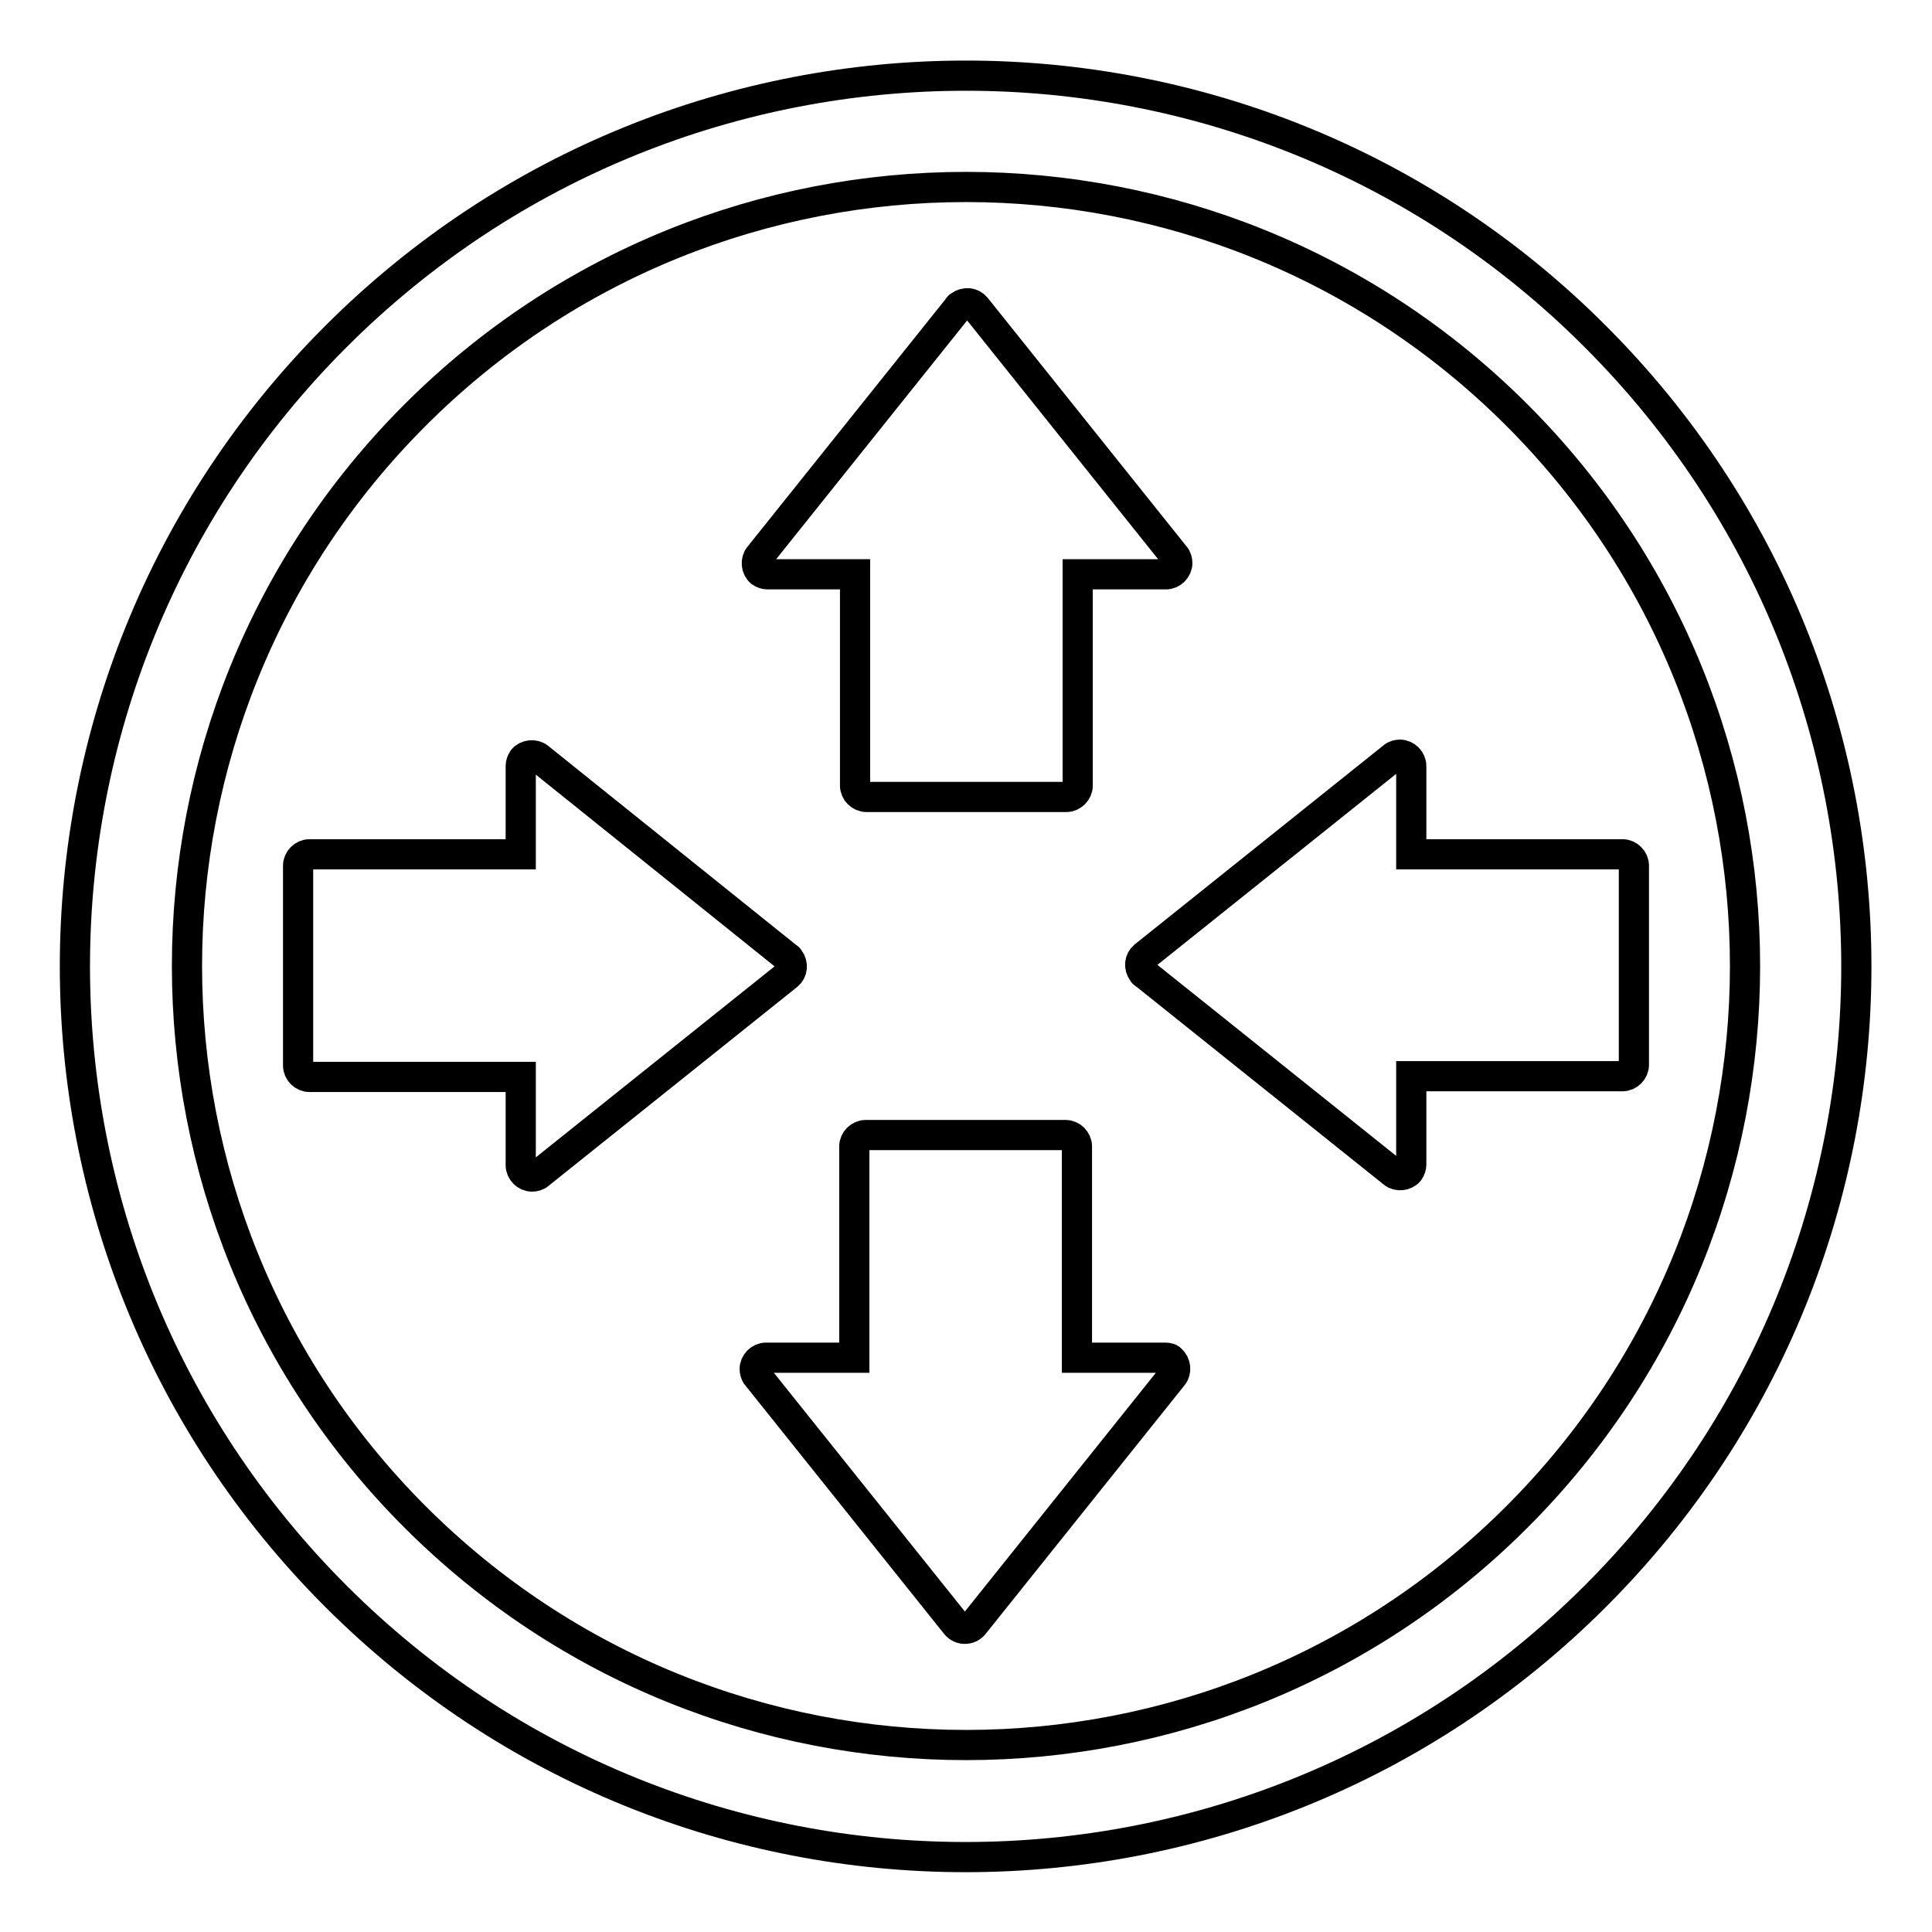
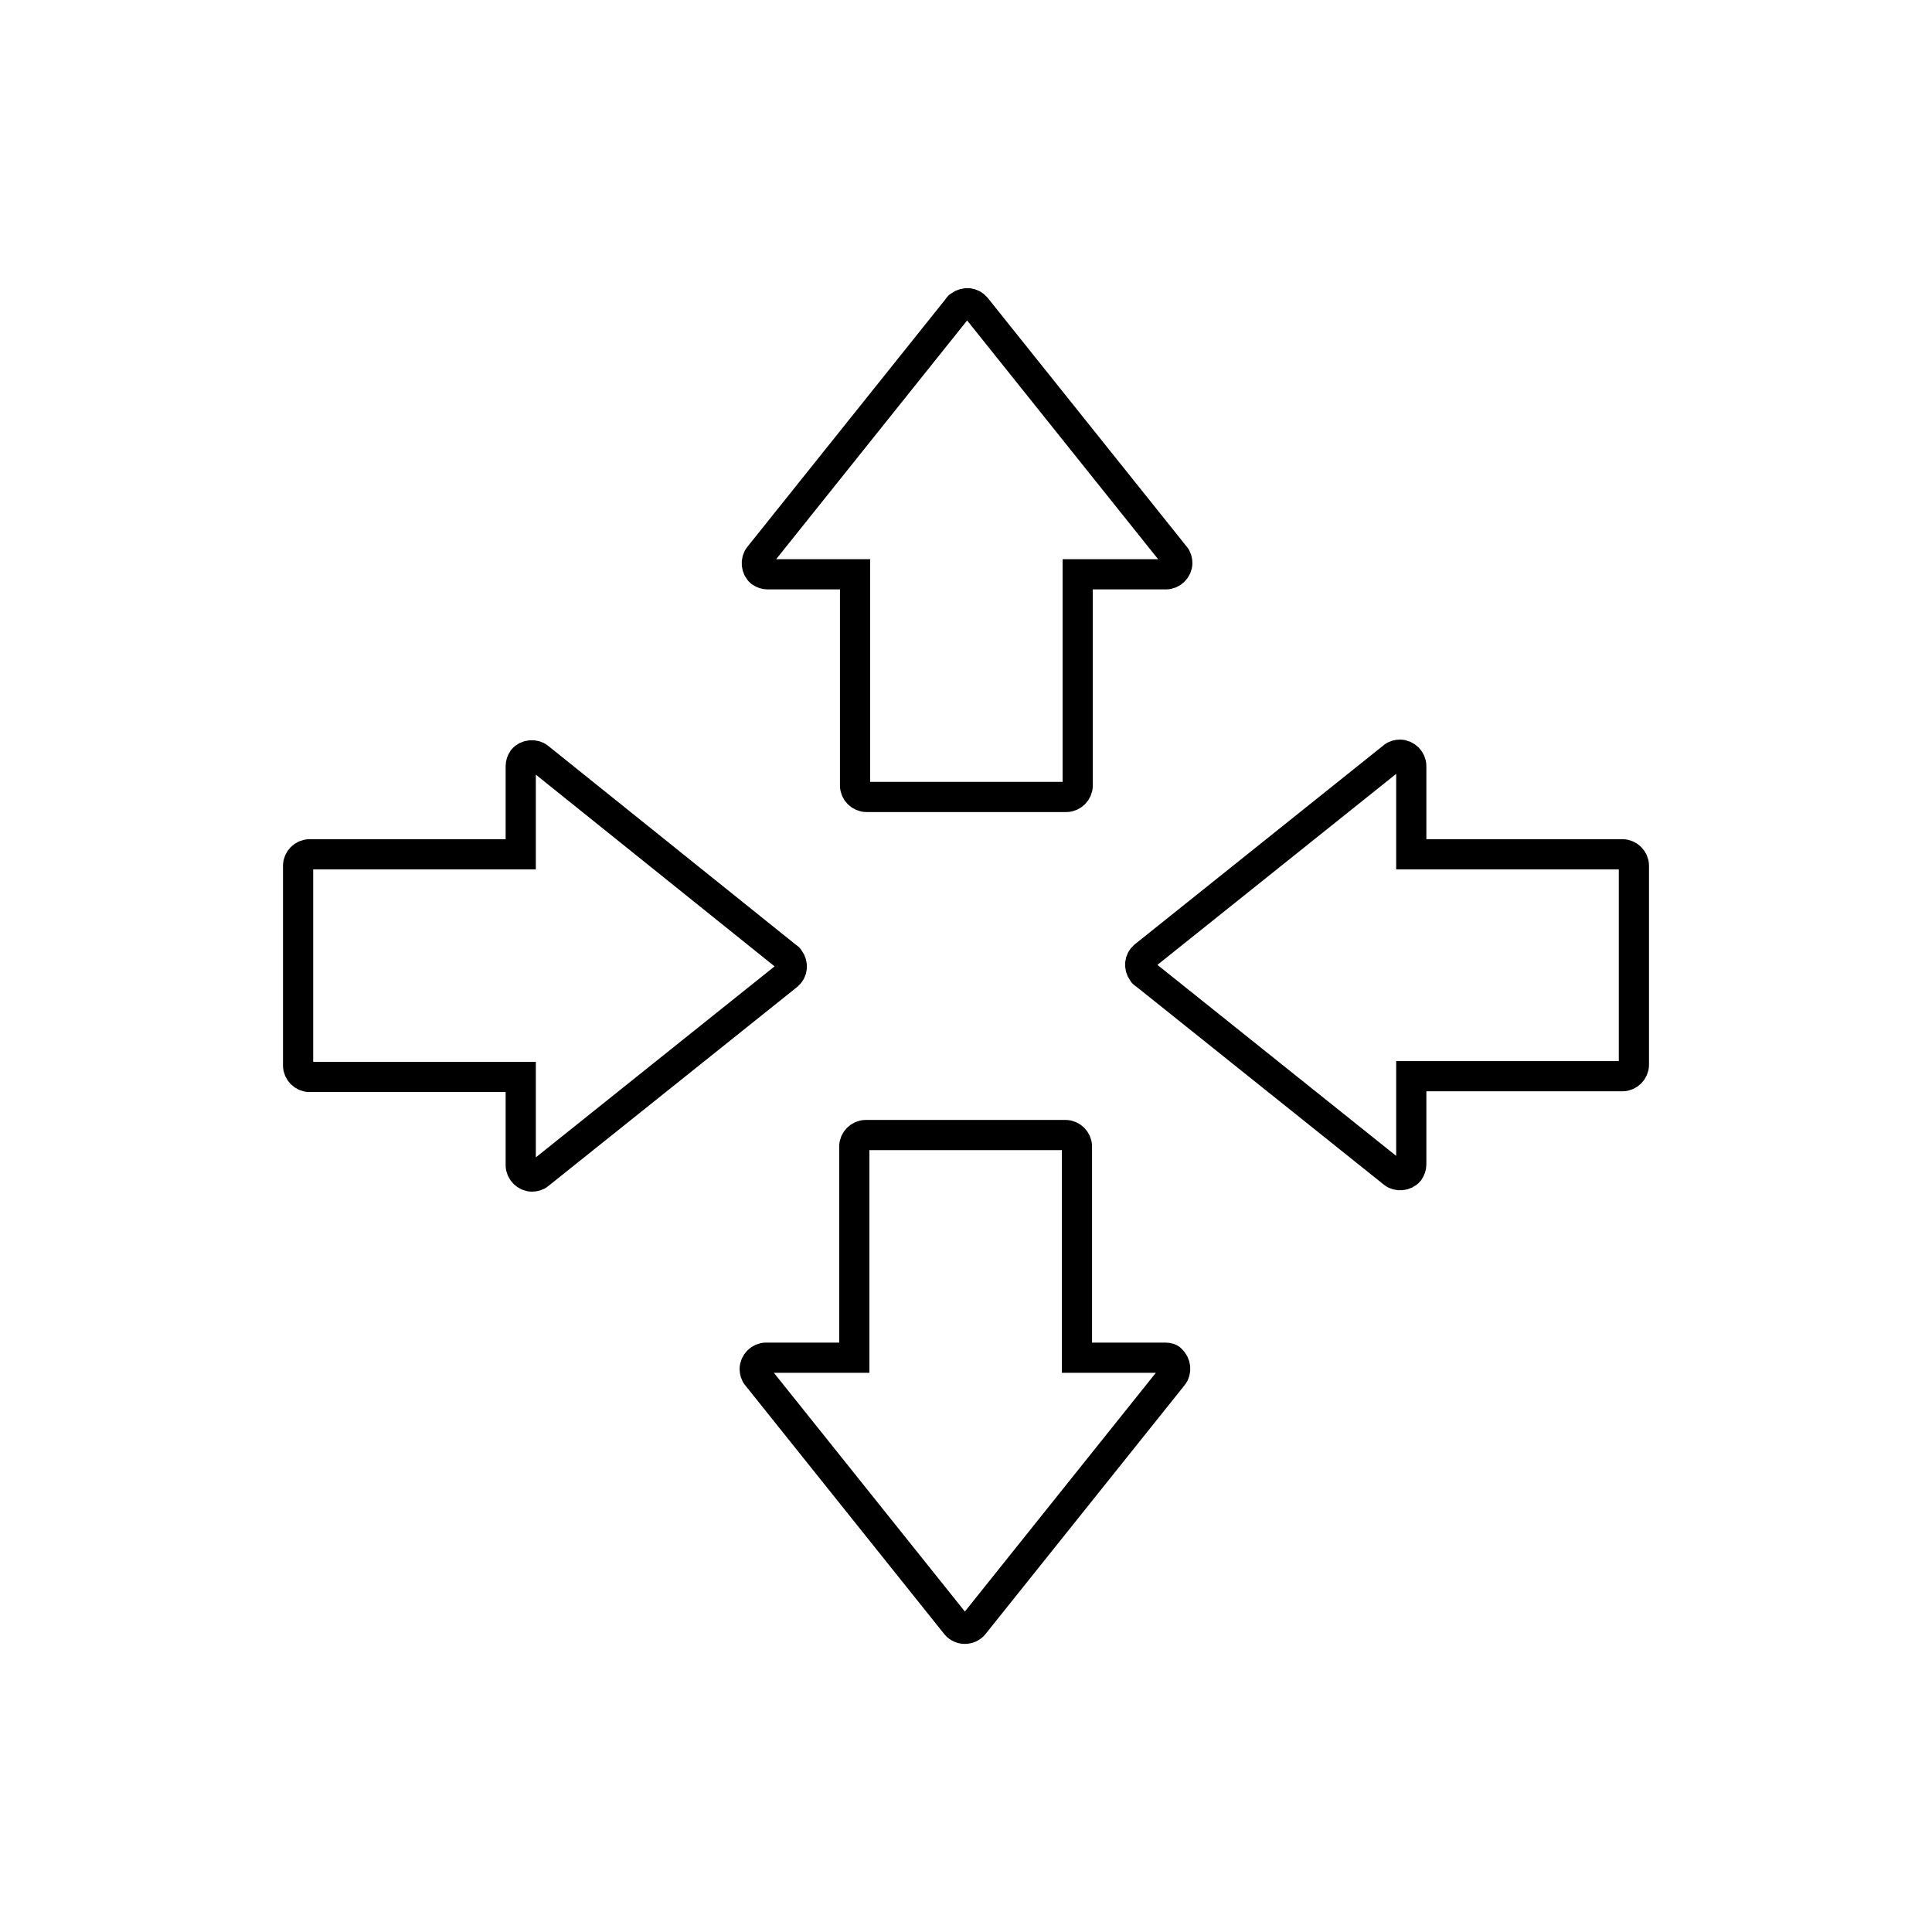
<svg xmlns="http://www.w3.org/2000/svg" version="1.1" x="0px" y="0px" viewBox="0 0 256 256" enable-background="new 0 0 256 256" xml:space="preserve">
  <g>
-     <path stroke-width="4" fill-opacity="0" stroke="#000000" d="M211.4,44.6c46.1,46.1,46.1,120.8,0,166.9c-46.1,46.1-120.8,46.1-166.9,0c-46.1-46.1-46.1-120.8,0-166.9 C90.6-1.5,165.4-1.5,211.4,44.6z M55,201c40.3,40.3,105.7,40.3,146,0c40.3-40.3,40.3-105.7,0-146C160.7,14.7,95.3,14.7,55,55 C14.7,95.3,14.7,160.7,55,201z" />
    <path stroke-width="4" fill-opacity="0" stroke="#000000" d="M113.3,76.1v28c0,0.8,0.7,1.5,1.5,1.5h26.5c0.8,0,1.5-0.7,1.5-1.5v-28h11.7c0.8,0,1.5-0.7,1.5-1.5 c0-0.3-0.1-0.7-0.3-0.9l-26.4-33c-0.5-0.6-1.4-0.7-2.1-0.2c-0.1,0.1-0.2,0.1-0.2,0.2l-26.4,33c-0.5,0.6-0.4,1.6,0.2,2.1 c0.3,0.2,0.6,0.3,0.9,0.3H113.3L113.3,76.1z M154.4,179.9h-11.7v-28c0-0.8-0.7-1.5-1.5-1.5h-26.5c-0.8,0-1.5,0.7-1.5,1.5v28h-11.7 c-0.8,0-1.5,0.7-1.5,1.5c0,0.3,0.1,0.7,0.3,0.9l26.4,33c0.6,0.7,1.7,0.7,2.3,0l26.4-33c0.5-0.6,0.4-1.6-0.2-2.1 C155.1,180,154.8,179.9,154.4,179.9 M216.5,114.7c0-0.8-0.7-1.5-1.5-1.5l0,0h-28v-11.7c0-0.8-0.7-1.5-1.5-1.5 c-0.3,0-0.7,0.1-0.9,0.3l-33,26.4c-0.6,0.5-0.7,1.4-0.2,2.1c0.1,0.1,0.1,0.2,0.2,0.2l33,26.4c0.6,0.5,1.6,0.4,2.1-0.2 c0.2-0.3,0.3-0.6,0.3-0.9v-11.7h28c0.8,0,1.5-0.7,1.5-1.5v0V114.7L216.5,114.7z M71.4,100.4c-0.6-0.5-1.6-0.4-2.1,0.2 c-0.2,0.3-0.3,0.6-0.3,0.9v11.7H41c-0.8,0-1.5,0.7-1.5,1.5v26.5c0,0.8,0.7,1.5,1.5,1.5h28v11.7c0,0.8,0.7,1.5,1.5,1.5 c0.3,0,0.7-0.1,0.9-0.3l33-26.4c0.6-0.5,0.7-1.4,0.2-2.1c-0.1-0.1-0.1-0.2-0.2-0.2L71.4,100.4z" />
  </g>
</svg>